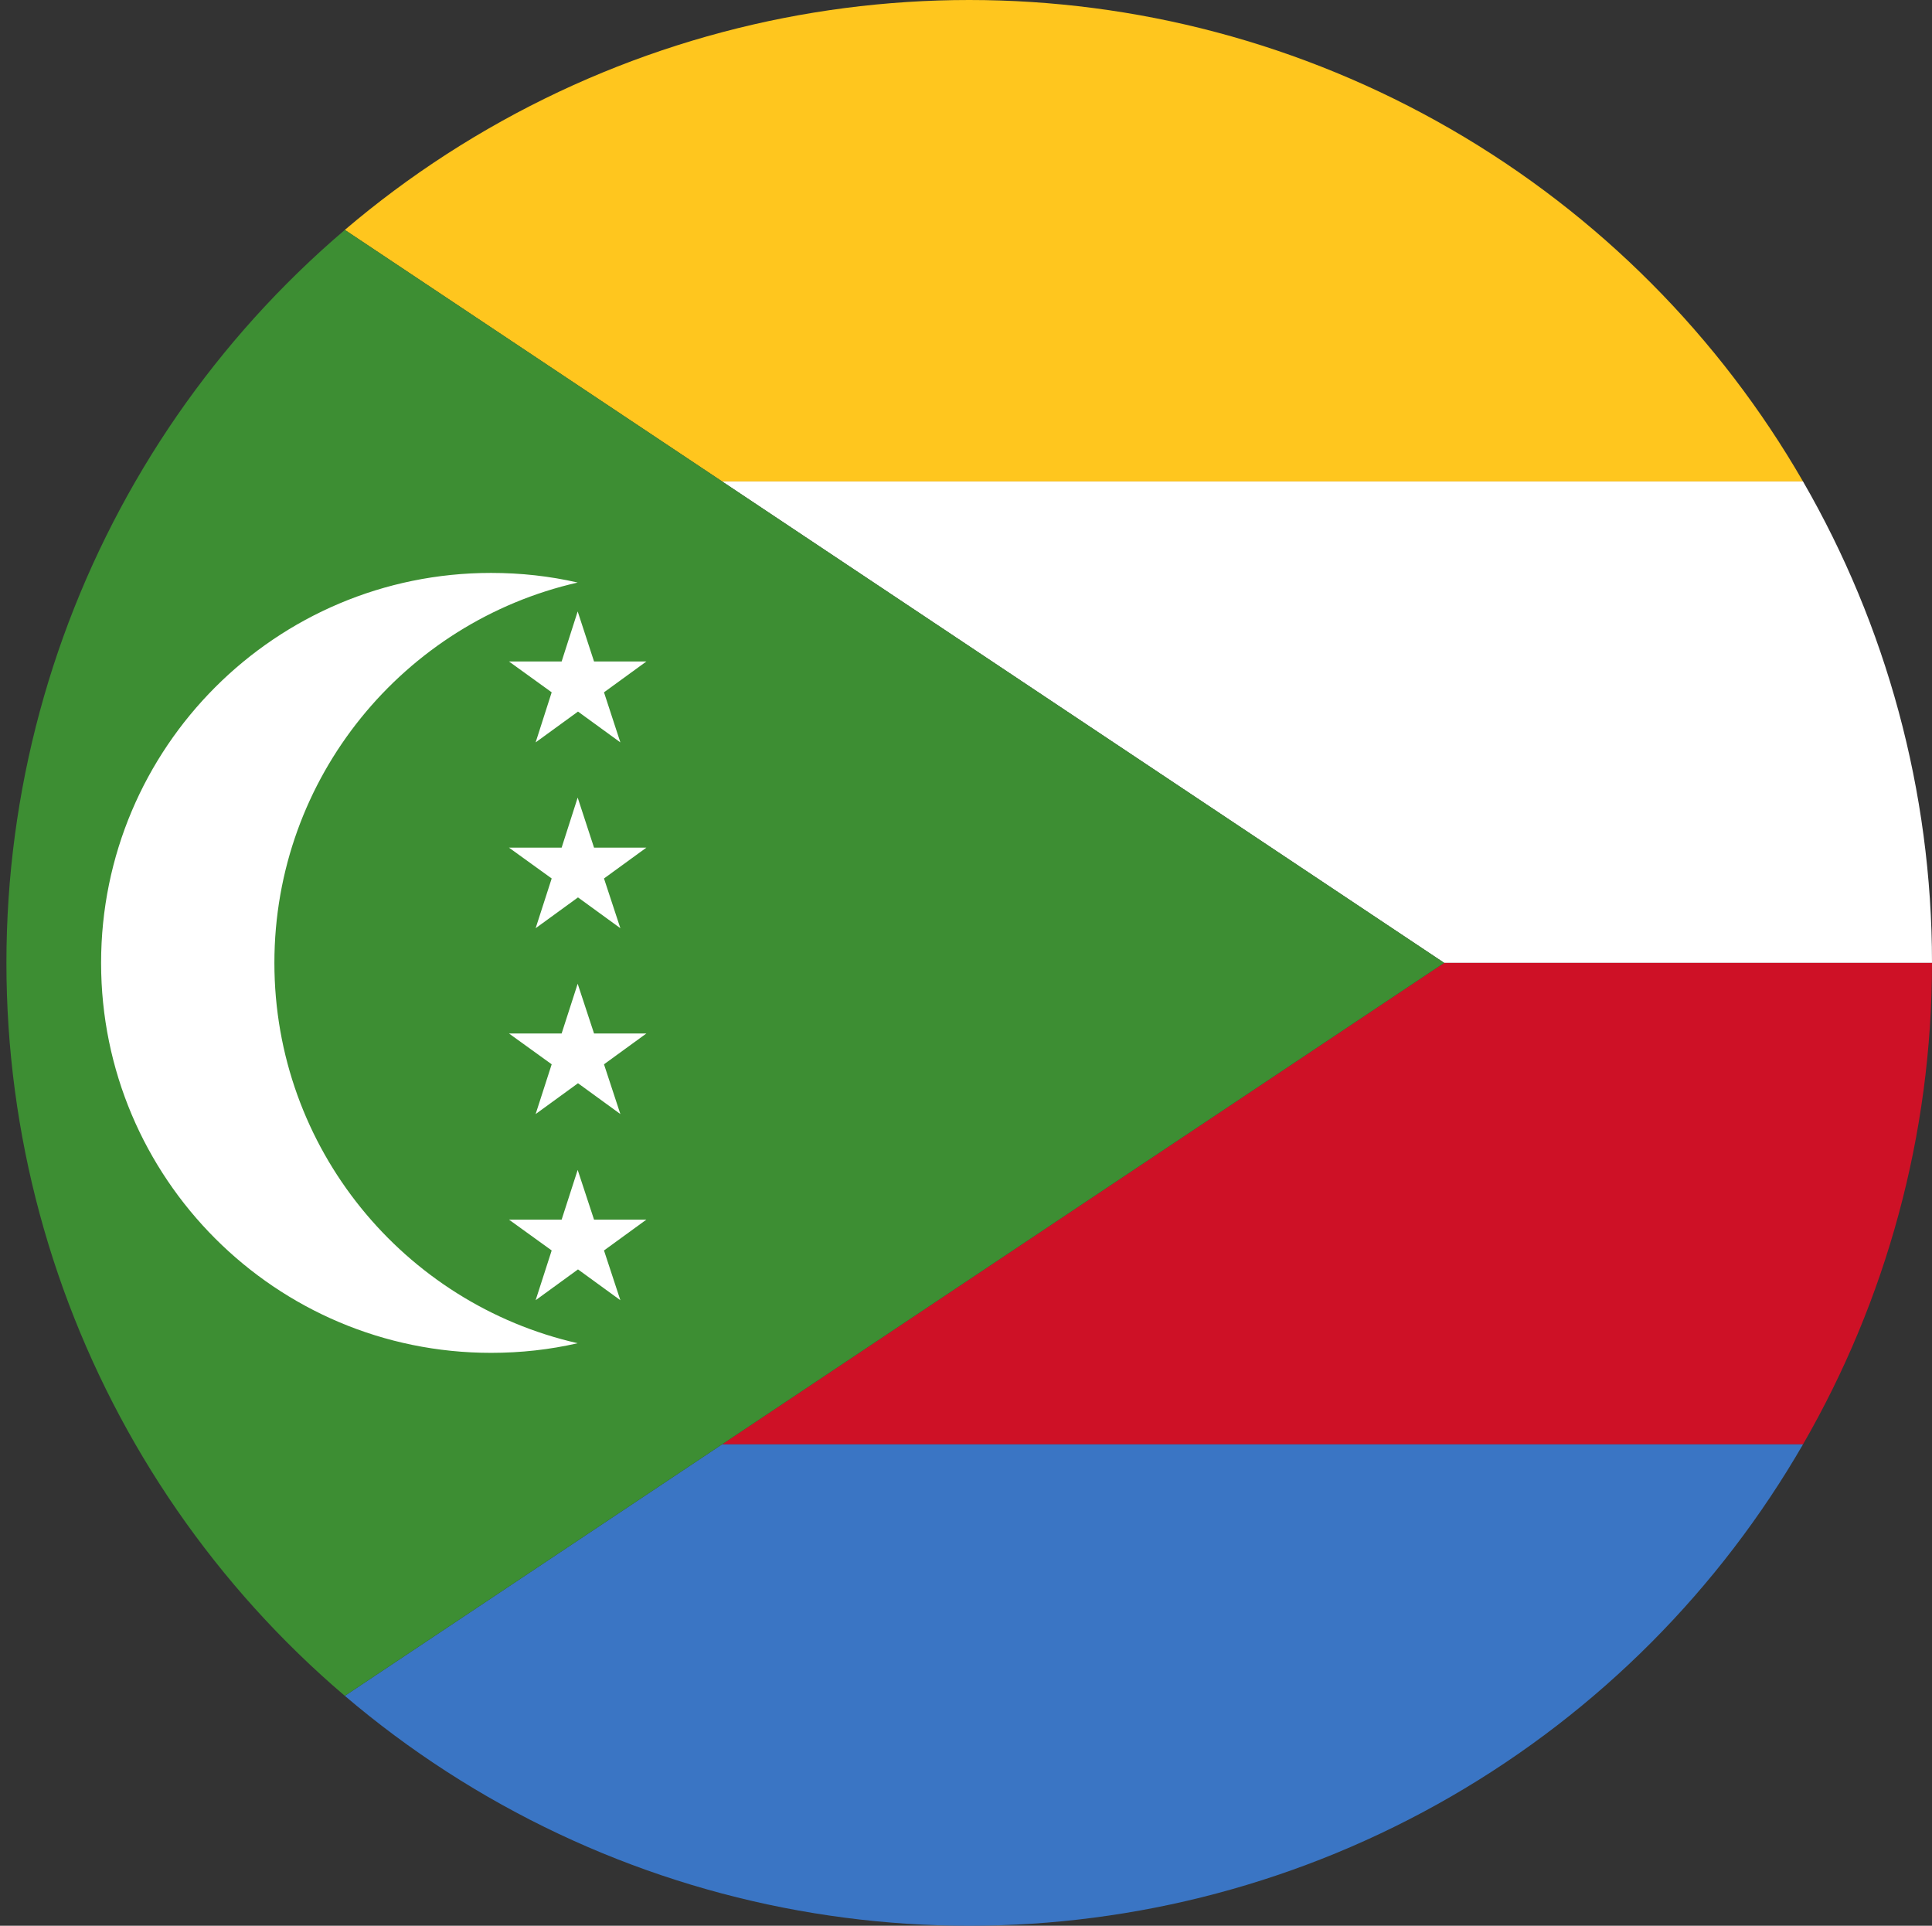
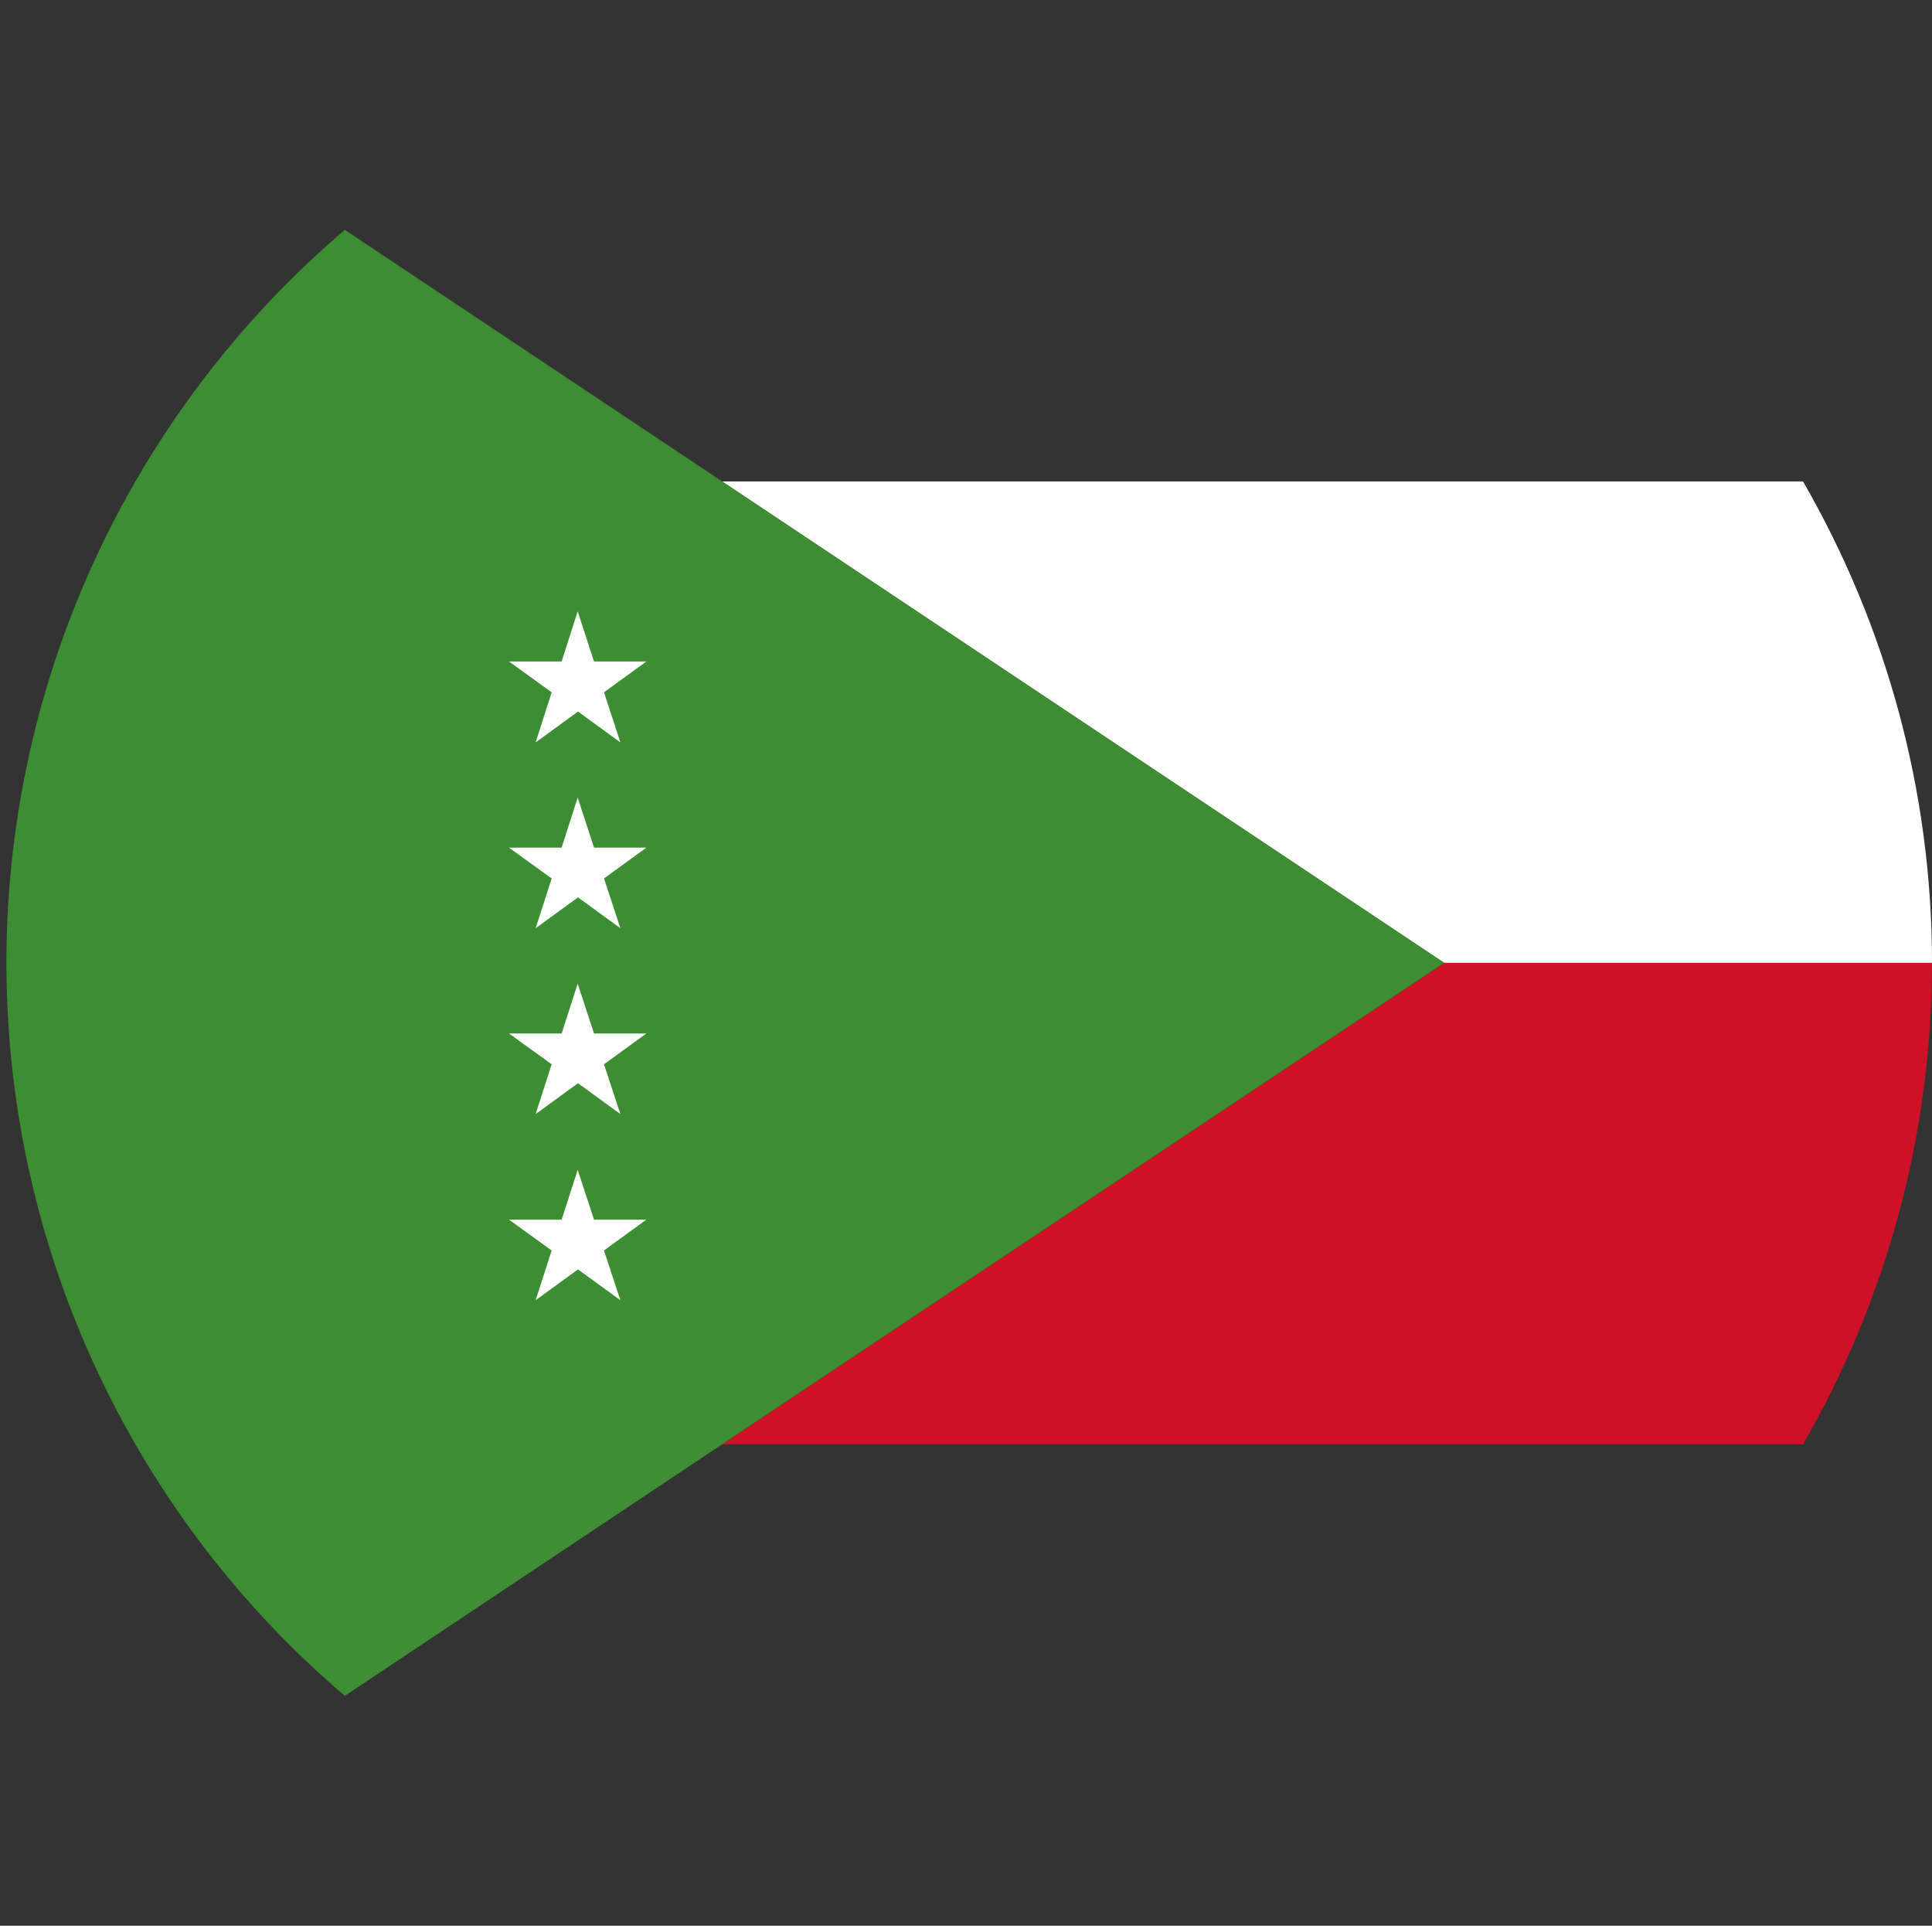
<svg xmlns="http://www.w3.org/2000/svg" xmlns:xlink="http://www.w3.org/1999/xlink" version="1.1" id="Layer_1" x="0px" y="0px" viewBox="0 0 602 600" style="enable-background:new 0 0 602 600;" xml:space="preserve">
  <rect x="0" y="0" width="602" height="600" fill="#333333" stroke="none" />
  <style type="text/css">
	.st0{clip-path:url(#SVGID_00000073683967858664794870000015191863666584982959_);}
	.st1{fill:#FFC61E;}
	.st2{fill:#FFFFFF;}
	.st3{fill:#CE1126;}
	.st4{fill:#3A75C4;}
	.st5{fill:#3D8E33;}
</style>
  <g>
    <g>
      <g>
        <defs>
          <circle id="SVGID_1_" cx="302" cy="300" r="300" />
        </defs>
        <clipPath id="SVGID_00000007422756861948231250000007397450273425205420_">
          <use xlink:href="#SVGID_1_" style="overflow:visible;" />
        </clipPath>
        <g style="clip-path:url(#SVGID_00000007422756861948231250000007397450273425205420_);">
-           <polygon class="st1" points="0,0 225,150 900,150 900,0     " />
          <polygon class="st2" points="450,300 900,300 900,150 225,150     " />
          <polygon class="st3" points="225,450 900,450 900,300 450,300     " />
-           <polygon class="st4" points="0,600 900,600 900,450 225,450     " />
          <polygon class="st5" points="225,150 0,0 0,150 0,300 0,450 0,600 225,450 450,300     " />
        </g>
      </g>
    </g>
-     <path class="st2" d="M85.5,300c0-57.8,40.4-106.2,94.5-118.5c-8.7-2-17.7-3-27-3c-67.1,0-121.5,54.4-121.5,121.5   S85.9,421.5,153,421.5c9.3,0,18.3-1,27-3C125.9,406.2,85.5,357.8,85.5,300z" />
    <path id="a" class="st2" d="M158.6,380H175l5-15.5l5.1,15.5h16.3l-13.2,9.6l5.1,15.5l-13.2-9.6l-13.2,9.6l5-15.5L158.6,380z" />
    <path id="a-2" class="st2" d="M158.6,206.1H175l5-15.6l5.1,15.6h16.3l-13.2,9.6l5.1,15.6l-13.2-9.6l-13.2,9.6l5-15.6L158.6,206.1   L158.6,206.1z" />
    <path id="a-3" class="st2" d="M158.6,264.1H175l5-15.6l5.1,15.6h16.3l-13.2,9.6l5.1,15.5l-13.2-9.6l-13.2,9.6l5-15.5L158.6,264.1   L158.6,264.1z" />
-     <path id="a-4" class="st2" d="M158.6,322H175l5-15.5l5.1,15.5h16.3l-13.2,9.6l5.1,15.5l-13.2-9.6l-13.2,9.6l5-15.5L158.6,322z" />
+     <path id="a-4" class="st2" d="M158.6,322H175l5-15.5l5.1,15.5h16.3l-13.2,9.6l5.1,15.5l-13.2-9.6l-13.2,9.6l5-15.5L158.6,322" />
  </g>
</svg>